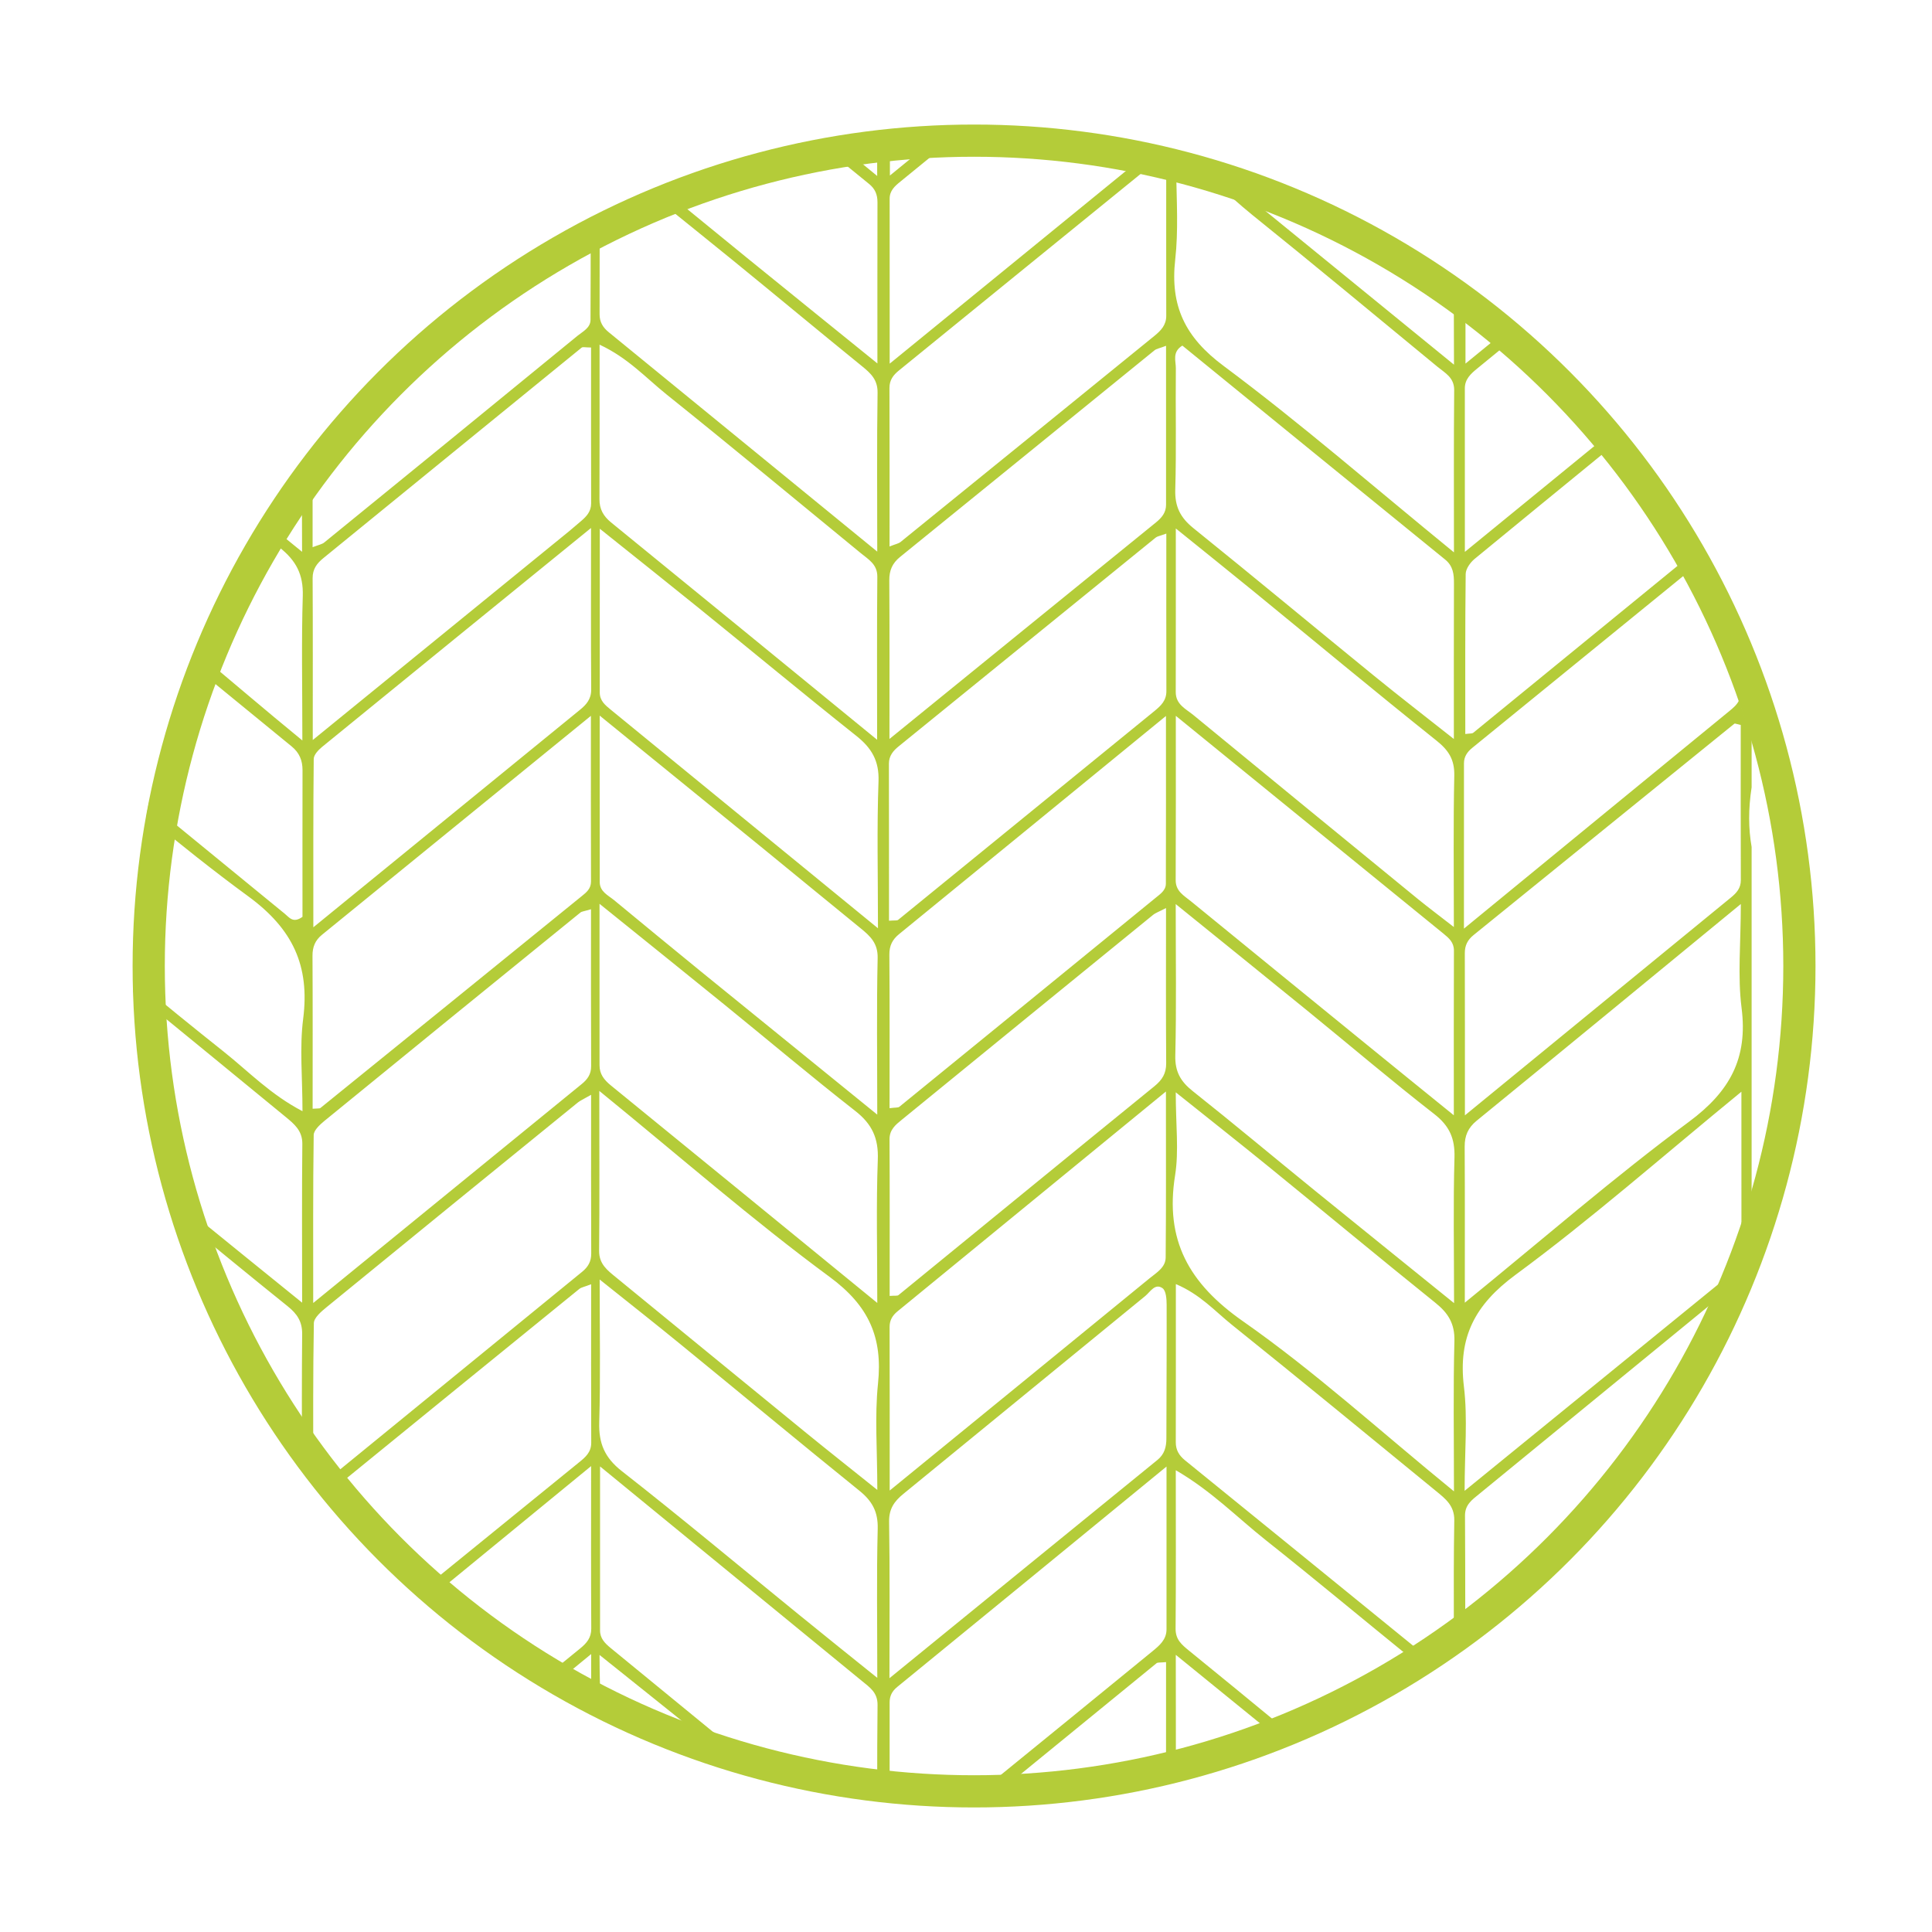
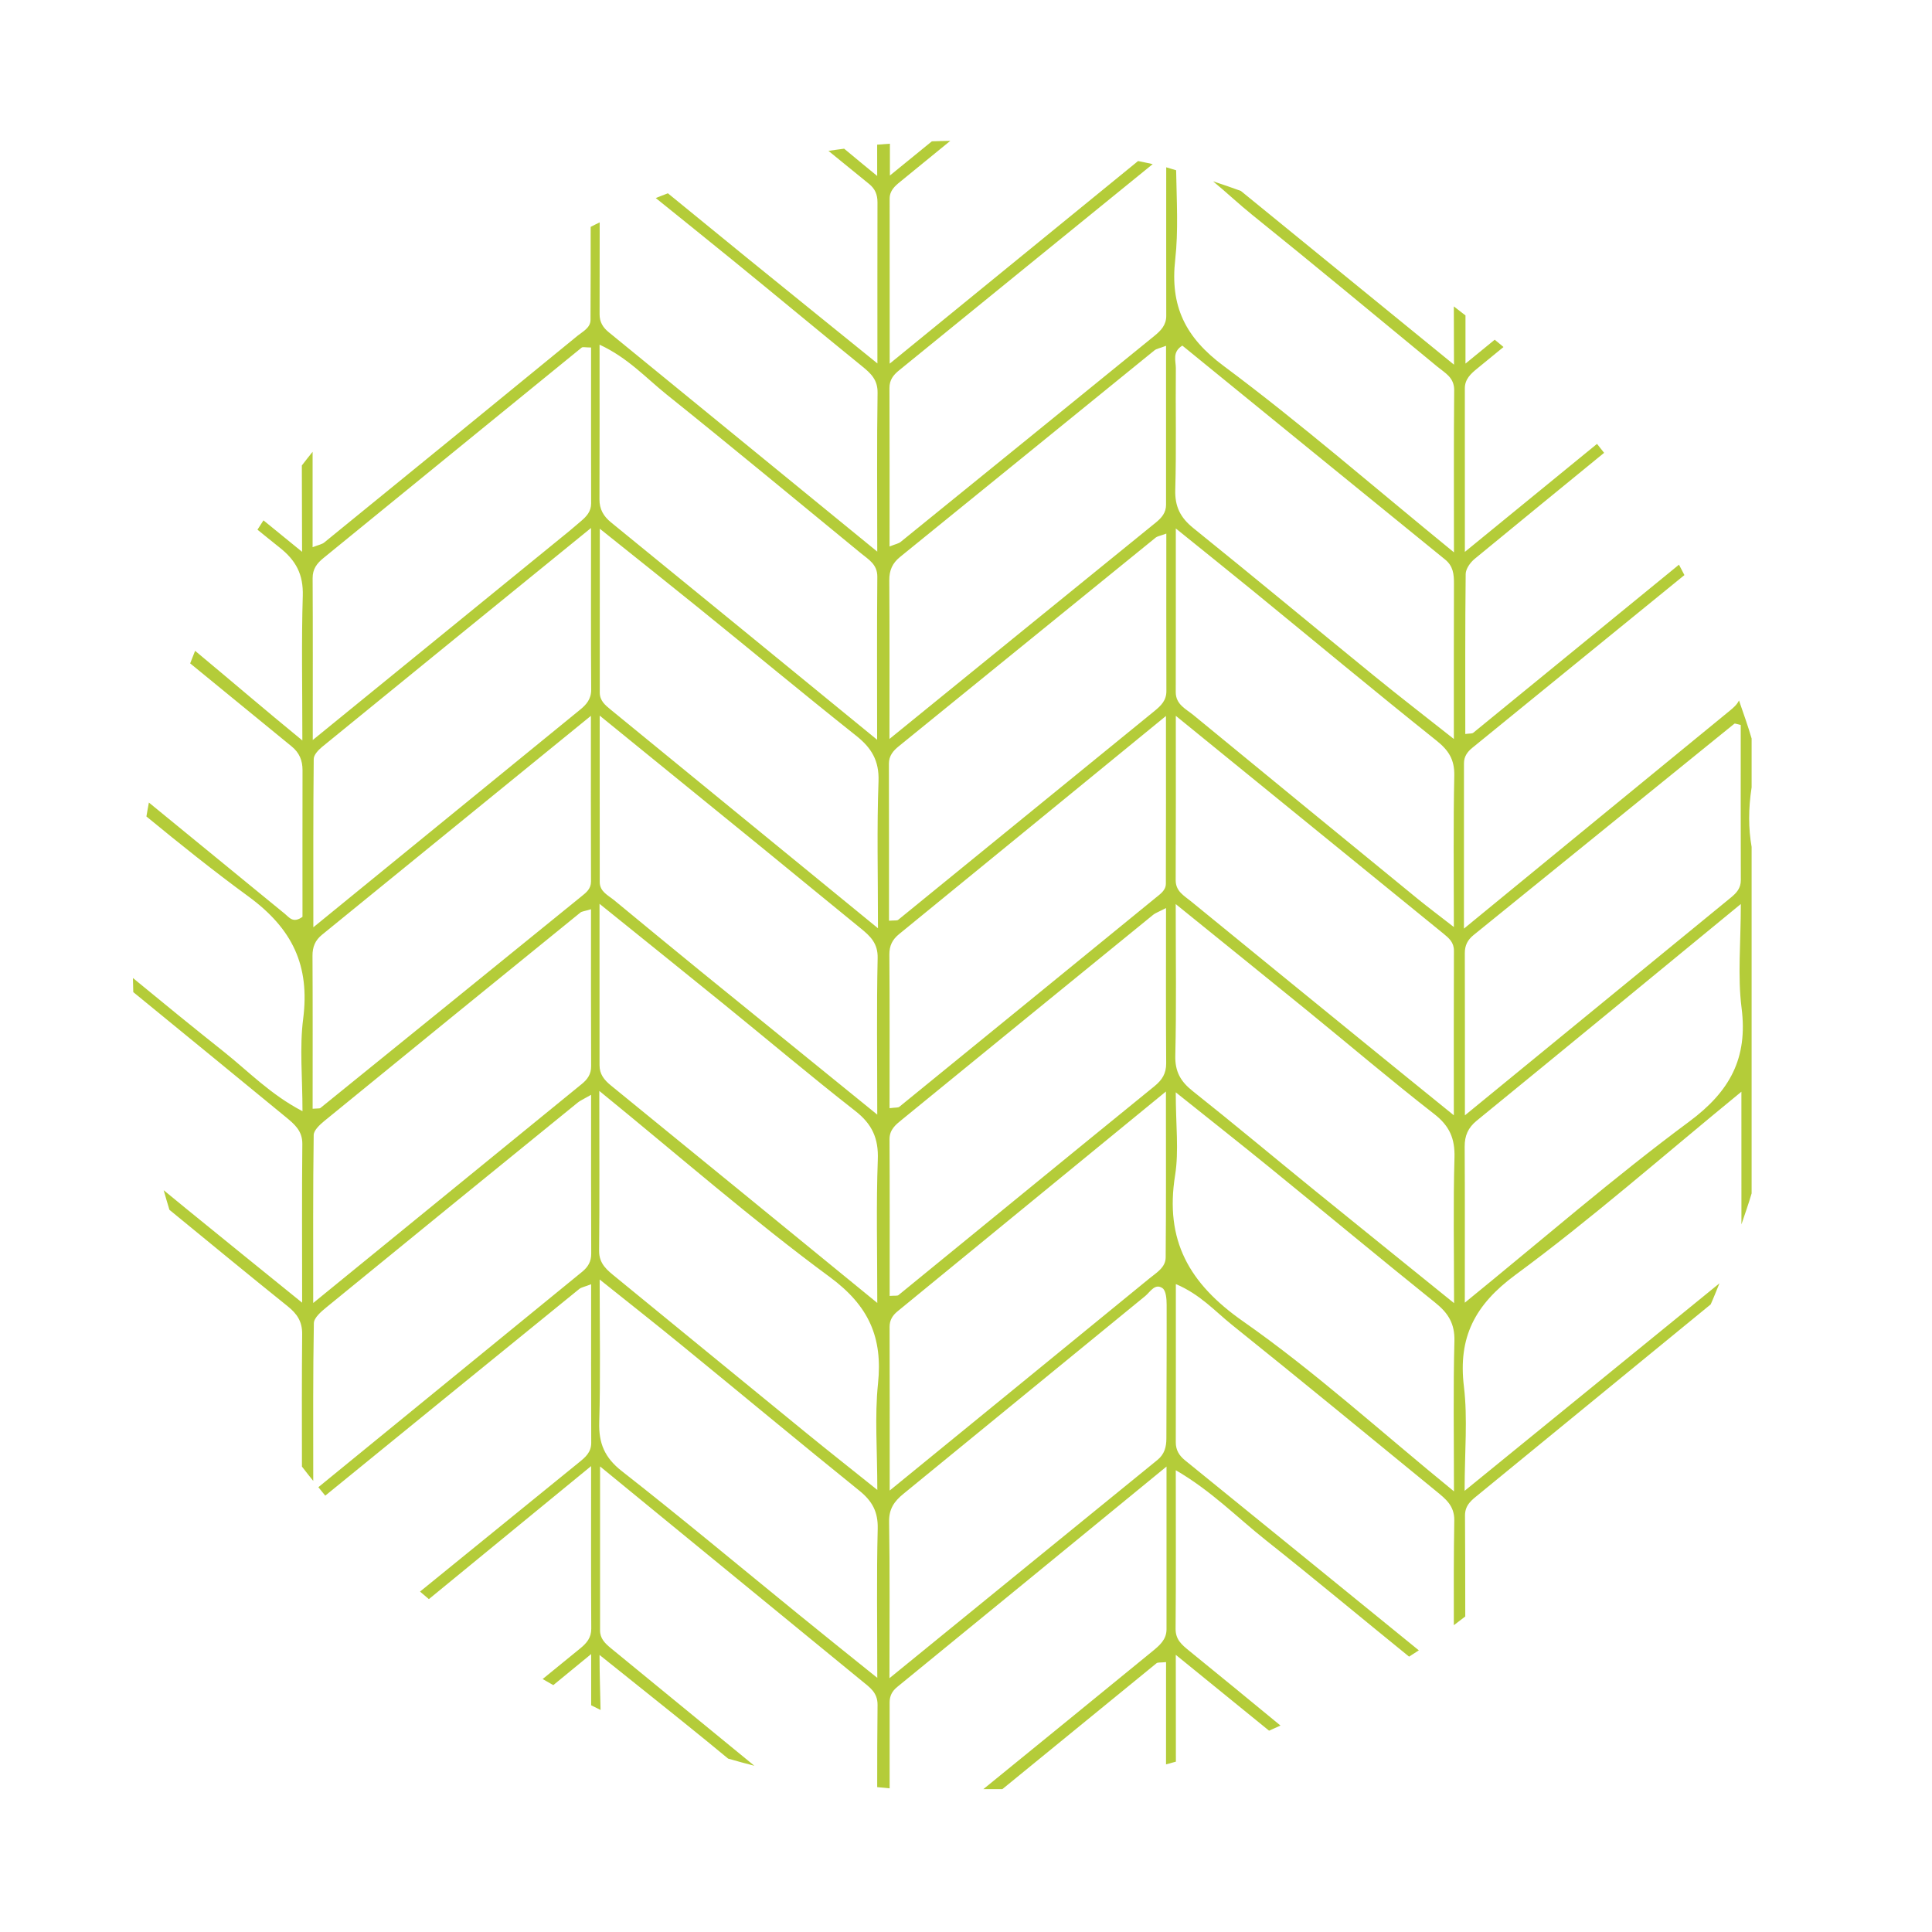
<svg xmlns="http://www.w3.org/2000/svg" id="Layer_1" x="0px" y="0px" width="60px" height="60px" viewBox="0 0 60 60" xml:space="preserve">
  <g>
-     <circle fill="none" stroke="#B4CC39" cx="30.25" cy="30" r="25.632" />
    <g>
      <path fill="none" d="M9.713,22.981c2.785-2.268,5.38-4.383,7.975-6.496c0.121-0.1,0.239-0.203,0.359-0.305    c0.169-0.145,0.312-0.297,0.311-0.547c-0.004-1.617-0.002-3.232-0.002-4.842c-0.178,0-0.258-0.025-0.293,0.004    c-2.674,2.176-5.343,4.355-8.016,6.533c-0.205,0.166-0.34,0.342-0.338,0.627C9.718,19.552,9.713,21.146,9.713,22.981z" />
      <path fill="none" d="M18.066,27.831c0.145-0.115,0.287-0.23,0.287-0.453c-0.006-1.645-0.003-3.289-0.003-5.146    c-2.91,2.369-5.63,4.586-8.351,6.799c-0.212,0.172-0.296,0.377-0.295,0.65c0.009,1.564,0.004,3.131,0.004,4.752    c0.18-0.014,0.219-0.004,0.238-0.02C12.654,32.222,15.361,30.028,18.066,27.831z" />
      <path fill="none" d="M26.586,22.845c-1.646-1.309-3.266-2.652-4.899-3.975c-0.96-0.777-1.929-1.547-3.059-2.451    c0,1.846,0.001,3.467-0.001,5.088c0,0.256,0.171,0.393,0.34,0.531c2.693,2.205,5.387,4.406,8.3,6.789    c0-1.689-0.036-3.127,0.017-4.561C27.307,23.622,27.064,23.224,26.586,22.845z" />
      <path fill="none" d="M27.24,22.974c0-1.822-0.009-3.441,0.006-5.061c0.003-0.389-0.271-0.535-0.508-0.73    c-2.012-1.648-4.014-3.311-6.044-4.938c-0.637-0.512-1.2-1.137-2.074-1.541c0,1.676,0.003,3.238-0.003,4.801    c-0.002,0.311,0.124,0.525,0.36,0.719C21.674,18.421,24.365,20.622,27.24,22.974z" />
      <path fill="none" d="M18.354,28.237c-0.213,0.064-0.284,0.066-0.328,0.102c-2.655,2.156-5.311,4.314-7.961,6.48    c-0.138,0.113-0.321,0.283-0.323,0.43c-0.023,1.672-0.015,3.346-0.015,5.217c2.9-2.365,5.619-4.584,8.34-6.801    c0.18-0.146,0.292-0.305,0.291-0.553C18.352,31.519,18.354,29.925,18.354,28.237z" />
      <path fill="none" d="M44.579,40.462c-1.736-1.396-3.448-2.818-5.175-4.225c-0.904-0.736-1.82-1.459-2.891-2.314    c0,1.023,0.102,1.816-0.02,2.574c-0.323,2.02,0.429,3.361,2.109,4.537c2.225,1.557,4.245,3.4,6.551,5.281    c0-1.732-0.025-3.201,0.013-4.67C45.181,41.108,44.976,40.78,44.579,40.462z" />
      <path fill="none" d="M26.562,34.503c-1.384-1.082-2.727-2.217-4.091-3.324c-1.224-0.994-2.454-1.982-3.852-3.109    c0,1.832,0.001,3.422,0,5.012c-0.001,0.277,0.143,0.457,0.351,0.627c2.697,2.195,5.388,4.396,8.275,6.756    c0-1.643-0.036-3.047,0.016-4.449C27.286,35.351,27.081,34.909,26.562,34.503z" />
      <path fill="none" d="M26.734,28.833c-1.022-0.832-2.042-1.672-3.064-2.506c-1.621-1.318-3.244-2.639-5.046-4.104    c0,1.869-0.001,3.52,0.001,5.168c0.001,0.301,0.259,0.41,0.447,0.564c0.896,0.74,1.794,1.479,2.694,2.213    c1.768,1.438,3.538,2.873,5.478,4.447c0-1.787-0.022-3.326,0.013-4.863C27.268,29.296,27.029,29.073,26.734,28.833z" />
      <path fill="none" d="M35.567,40.247c-2.507,2.047-5.006,4.102-7.513,6.146c-0.285,0.232-0.449,0.467-0.443,0.863    c0.024,1.539,0.011,3.078,0.011,4.861c2.89-2.354,5.605-4.568,8.326-6.781c0.218-0.178,0.274-0.404,0.274-0.668    c0.002-1.383,0.013-2.766,0.008-4.148c0-0.178-0.018-0.438-0.128-0.516C35.869,39.841,35.722,40.12,35.567,40.247z" />
      <path fill="none" d="M35.855,22.079c0.202-0.166,0.368-0.326,0.367-0.615c-0.005-1.596-0.002-3.191-0.002-4.893    c-0.213,0.078-0.283,0.086-0.328,0.123c-2.66,2.158-5.316,4.316-7.975,6.477c-0.176,0.141-0.312,0.299-0.312,0.547    c0.004,1.623,0.002,3.244,0.002,4.877c0.169-0.016,0.246,0.002,0.284-0.027C30.549,26.405,33.201,24.239,35.855,22.079z" />
      <path fill="none" d="M35.697,39.702c0.214-0.176,0.502-0.34,0.504-0.65c0.015-1.645,0.008-3.287,0.008-5.154    c-2.913,2.385-5.626,4.607-8.337,6.828c-0.15,0.123-0.245,0.27-0.245,0.482c0.005,1.619,0.003,3.238,0.003,5.082    C30.451,43.987,33.076,41.847,35.697,39.702z" />
      <path fill="none" d="M25.771,39.659c-2.39-1.762-4.633-3.723-7.159-5.781c0,1.846,0.01,3.404-0.006,4.965    c-0.004,0.412,0.258,0.607,0.528,0.828c1.967,1.605,3.93,3.219,5.898,4.824c0.686,0.561,1.382,1.107,2.214,1.775    c0-1.242-0.086-2.281,0.021-3.299C27.417,41.536,26.984,40.554,25.771,39.659z" />
      <path fill="none" d="M36.211,28.2c-0.236,0.123-0.328,0.152-0.398,0.209c-2.604,2.121-5.207,4.242-7.809,6.367    c-0.193,0.156-0.382,0.309-0.38,0.607c0.009,1.619,0.004,3.234,0.004,4.863c0.162-0.014,0.238,0.004,0.274-0.025    c2.651-2.162,5.297-4.332,7.95-6.488c0.241-0.197,0.365-0.396,0.363-0.711C36.205,31.46,36.211,29.897,36.211,28.2z" />
      <path fill="none" d="M18.354,16.397c-2.915,2.371-5.638,4.582-8.355,6.801c-0.114,0.094-0.255,0.244-0.257,0.371    c-0.018,1.672-0.012,3.346-0.012,5.229c2.89-2.355,5.586-4.555,8.28-6.754c0.195-0.158,0.351-0.33,0.349-0.623    C18.349,19.827,18.354,18.233,18.354,16.397z" />
-       <path fill="none" d="M27.929,34.374c2.654-2.16,5.306-4.324,7.957-6.488c0.146-0.119,0.32-0.232,0.321-0.441    c0.006-1.668,0.003-3.336,0.003-5.209c-2.896,2.369-5.589,4.572-8.286,6.773c-0.21,0.17-0.306,0.359-0.304,0.639    c0.012,1.57,0.006,3.139,0.006,4.77C27.813,34.392,27.89,34.405,27.929,34.374z" />
      <path fill="none" d="M26.684,46.292c-1.856-1.498-3.691-3.025-5.54-4.535c-0.767-0.627-1.547-1.24-2.521-2.02    c0,1.633,0.028,3.033-0.013,4.432c-0.019,0.654,0.165,1.098,0.7,1.518c1.854,1.451,3.661,2.963,5.489,4.449    c0.762,0.621,1.53,1.234,2.446,1.973c0-1.691-0.024-3.162,0.013-4.629C27.271,46.946,27.084,46.614,26.684,46.292z" />
      <path fill="none" d="M44.545,34.601c-1.337-1.041-2.629-2.141-3.943-3.211c-1.302-1.061-2.607-2.113-4.089-3.312    c0,1.721,0.023,3.215-0.013,4.705c-0.012,0.498,0.165,0.805,0.54,1.102c1.278,1.014,2.529,2.062,3.796,3.092    c1.375,1.117,2.756,2.229,4.321,3.494c0-1.66-0.028-3.09,0.013-4.52C45.187,35.36,45.018,34.97,44.545,34.601z" />
      <path fill="none" d="M44.607,22.995c-1.913-1.527-3.795-3.094-5.689-4.643c-0.74-0.605-1.486-1.201-2.401-1.941    c0,1.846,0.002,3.465-0.002,5.084c0,0.383,0.314,0.52,0.546,0.709c2.328,1.914,4.66,3.822,6.993,5.73    c0.303,0.246,0.617,0.482,1.098,0.855c0-1.719-0.02-3.213,0.013-4.705C45.174,23.587,44.988,23.3,44.607,22.995z" />
      <path fill="none" d="M45.494,34.638c2.891-2.367,5.574-4.566,8.261-6.764c0.177-0.145,0.309-0.291,0.308-0.543    c-0.006-1.613-0.003-3.229-0.003-4.816c-0.141-0.031-0.182-0.053-0.196-0.041c-2.701,2.188-5.399,4.379-8.102,6.566    c-0.185,0.15-0.271,0.322-0.271,0.562C45.496,31.194,45.494,32.788,45.494,34.638z" />
      <path fill="none" d="M45.492,40.456c2.438-1.984,4.634-3.895,6.965-5.621c1.269-0.941,1.83-1.971,1.63-3.535    c-0.126-0.99-0.023-2.008-0.023-3.225c-2.877,2.363-5.534,4.551-8.203,6.729c-0.27,0.221-0.375,0.467-0.372,0.807    C45.497,37.146,45.492,38.681,45.492,40.456z" />
      <path fill="none" d="M44.829,28.995c-2.701-2.197-5.402-4.395-8.312-6.764c0,1.861,0.004,3.482-0.004,5.104    c-0.001,0.346,0.259,0.48,0.47,0.652c1.824,1.492,3.651,2.979,5.479,4.467c0.837,0.682,1.676,1.359,2.689,2.182    c0-1.865-0.004-3.486,0.004-5.107C45.156,29.267,45.001,29.136,44.829,28.995z" />
-       <path fill="none" d="M36.5,15.21c-0.016,0.523,0.157,0.865,0.562,1.191c1.882,1.516,3.738,3.061,5.611,4.586    c0.778,0.635,1.573,1.248,2.479,1.963c0-1.748-0.003-3.285,0.003-4.822c0.002-0.293-0.023-0.549-0.278-0.754    c-2.726-2.213-5.445-4.432-8.157-6.641c-0.325,0.199-0.199,0.479-0.201,0.707C36.505,12.696,36.537,13.954,36.5,15.21z" />
      <path fill="none" d="M27.623,22.948c2.877-2.338,5.576-4.533,8.277-6.725c0.181-0.146,0.313-0.305,0.313-0.549    c0-1.623,0-3.248,0-4.936c-0.203,0.078-0.298,0.09-0.362,0.143c-2.634,2.137-5.264,4.279-7.898,6.414    c-0.241,0.195-0.338,0.418-0.335,0.729C27.629,19.593,27.623,21.159,27.623,22.948z" />
      <path fill="#B4CC39" d="M45.497,47.069c-0.002-0.338,0.217-0.49,0.438-0.67c2.398-1.962,4.794-3.928,7.192-5.89    c0.097-0.215,0.182-0.437,0.272-0.654c-2.565,2.089-5.142,4.187-7.914,6.444c0-1.223,0.099-2.244-0.022-3.24    c-0.184-1.529,0.339-2.537,1.601-3.467c2.346-1.727,4.538-3.658,7.017-5.688c0,1.501-0.001,2.827,0.001,4.121    c0.105-0.32,0.223-0.637,0.316-0.963V26.302c-0.099-0.565-0.104-1.176,0-1.85v-1.516c-0.115-0.401-0.258-0.79-0.392-1.183    c-0.062,0.131-0.175,0.228-0.295,0.326c-2.667,2.182-5.331,4.369-8.247,6.76c0-1.896-0.001-3.518,0.001-5.137    c0-0.203,0.103-0.352,0.258-0.477c2.165-1.762,4.334-3.528,6.588-5.365c-0.058-0.107-0.109-0.217-0.169-0.323    c-2.13,1.74-4.258,3.481-6.39,5.221c-0.038,0.029-0.113,0.018-0.246,0.037c0-1.664-0.007-3.316,0.012-4.969    c0.002-0.158,0.141-0.355,0.273-0.465c1.332-1.095,2.667-2.188,4.026-3.298c-0.073-0.093-0.146-0.187-0.22-0.278    c-1.333,1.089-2.692,2.2-4.104,3.354c0-1.844,0-3.463-0.001-5.08c0-0.285,0.187-0.453,0.383-0.613    c0.272-0.223,0.546-0.446,0.818-0.669c-0.089-0.078-0.184-0.15-0.273-0.227c-0.303,0.248-0.601,0.491-0.908,0.742    c0-0.514,0-1.01,0-1.496c-0.121-0.094-0.24-0.188-0.362-0.28c0.002,0.58,0.005,1.173,0.005,1.809    c-2.301-1.876-4.473-3.647-6.619-5.396c-0.285-0.104-0.573-0.203-0.863-0.298c0.423,0.348,0.807,0.713,1.214,1.04    c1.933,1.555,3.839,3.143,5.755,4.719c0.236,0.195,0.521,0.332,0.519,0.725c-0.015,1.596-0.007,3.189-0.007,5.039    c-2.511-2.049-4.761-4.008-7.147-5.785c-1.201-0.891-1.672-1.863-1.509-3.312c0.099-0.885,0.045-1.79,0.028-2.769    c-0.104-0.028-0.204-0.065-0.308-0.092c0,1.545-0.002,3.079,0.001,4.612c0.001,0.285-0.166,0.459-0.365,0.621    c-2.627,2.135-5.254,4.27-7.883,6.4c-0.062,0.053-0.156,0.066-0.345,0.143c0-1.688,0.003-3.303-0.003-4.922    c-0.001-0.248,0.118-0.402,0.297-0.547c2.627-2.136,5.251-4.273,7.878-6.406c-0.149-0.036-0.303-0.062-0.454-0.096    c-2.513,2.048-5.035,4.106-7.714,6.293c0-1.84,0.001-3.48-0.001-5.121c-0.001-0.252,0.16-0.393,0.333-0.533    c0.516-0.421,1.033-0.843,1.551-1.266c-0.192,0.002-0.382,0.009-0.573,0.015c-0.433,0.353-0.862,0.702-1.303,1.062    c0-0.337,0-0.662,0-0.988c-0.132,0.011-0.265,0.018-0.396,0.03c0,0.319,0.001,0.638,0.001,0.972    c-0.35-0.285-0.686-0.565-1.026-0.847c-0.163,0.022-0.325,0.042-0.487,0.068c0.42,0.342,0.84,0.684,1.259,1.025    c0.188,0.15,0.263,0.332,0.263,0.568c-0.004,1.596-0.002,3.191-0.002,5.008c-1.444-1.168-2.745-2.219-4.043-3.273    c-0.823-0.669-1.642-1.342-2.464-2.011c-0.126,0.047-0.251,0.099-0.376,0.148c0.818,0.659,1.607,1.295,2.39,1.931    c1.339,1.09,2.664,2.195,4.005,3.283c0.277,0.225,0.499,0.422,0.493,0.834c-0.024,1.566-0.01,3.133-0.01,4.932    c-2.901-2.371-5.619-4.592-8.337-6.812c-0.179-0.145-0.287-0.314-0.286-0.559c0.003-0.935,0.003-1.875,0.003-2.854    C18.527,6.949,18.437,7,18.344,7.046c0,0.986,0,1.939-0.005,2.888c-0.001,0.248-0.237,0.359-0.401,0.492    c-2.619,2.145-5.243,4.285-7.869,6.422c-0.063,0.053-0.158,0.068-0.361,0.146c0-1.025,0-2,0-2.963    c-0.113,0.141-0.225,0.282-0.334,0.425c0,0.852,0.007,1.73,0.007,2.681c-0.408-0.333-0.805-0.656-1.199-0.977    c-0.062,0.097-0.125,0.192-0.186,0.29c0.228,0.183,0.453,0.37,0.682,0.55c0.519,0.408,0.745,0.844,0.725,1.508    c-0.043,1.404-0.013,2.814-0.013,4.488c-1.162-0.951-2.252-1.887-3.331-2.784c-0.053,0.129-0.102,0.26-0.153,0.39    c1.058,0.866,2.107,1.725,3.153,2.58c0.238,0.195,0.337,0.434,0.336,0.736c-0.003,1.535-0.001,3.07-0.001,4.555    c-0.29,0.211-0.412,0.018-0.546-0.092c-1.409-1.152-2.816-2.305-4.224-3.457c-0.029,0.143-0.051,0.288-0.077,0.432    c1.05,0.863,2.091,1.697,3.165,2.482c1.381,1.012,1.913,2.154,1.703,3.805C9.3,32.538,9.394,33.46,9.394,34.509    c-0.992-0.516-1.678-1.238-2.438-1.842c-0.95-0.755-1.891-1.522-2.828-2.294c0.002,0.146,0.006,0.292,0.011,0.438    c0.049,0.04,0.098,0.08,0.146,0.119c1.531,1.25,3.059,2.504,4.587,3.758c0.266,0.219,0.521,0.426,0.517,0.838    c-0.016,1.564-0.006,3.129-0.006,4.93c-1.312-1.062-2.465-1.994-3.616-2.932c-0.229-0.186-0.456-0.374-0.684-0.561    c0.058,0.204,0.117,0.407,0.179,0.609c1.222,1.001,2.441,2.006,3.673,2.996c0.294,0.236,0.452,0.475,0.449,0.861    c-0.013,1.317-0.009,2.643-0.007,4.117c0.115,0.15,0.233,0.298,0.351,0.445c-0.001-1.748-0.009-3.326,0.019-4.898    c0.002-0.168,0.228-0.361,0.391-0.494c2.598-2.125,5.202-4.242,7.806-6.359c0.07-0.057,0.157-0.094,0.413-0.24    c0,1.75-0.004,3.34,0.004,4.932c0.001,0.246-0.099,0.414-0.278,0.561c-2.67,2.18-5.34,4.362-8.196,6.693    c0.072,0.088,0.142,0.177,0.214,0.263c2.628-2.142,5.259-4.283,7.891-6.421c0.065-0.051,0.161-0.064,0.366-0.145    c0,1.688-0.004,3.307,0.003,4.924c0.001,0.295-0.182,0.449-0.38,0.609c-1.646,1.338-3.291,2.675-4.937,4.012    c0.091,0.079,0.183,0.157,0.275,0.234c1.639-1.343,3.302-2.706,5.038-4.131c0,1.854-0.005,3.449,0.005,5.045    c0.002,0.289-0.144,0.455-0.348,0.621c-0.387,0.315-0.774,0.632-1.162,0.947c0.11,0.063,0.22,0.128,0.331,0.189    c0.391-0.321,0.778-0.638,1.176-0.965c0,0.553,0,1.077,0,1.591c0.097,0.048,0.194,0.098,0.292,0.145    c-0.01-0.531-0.032-1.093-0.032-1.708c1.224,0.982,2.287,1.824,3.34,2.682c0.218,0.179,0.435,0.358,0.653,0.537    c0.27,0.078,0.541,0.152,0.815,0.222c-1.511-1.238-2.991-2.451-4.468-3.661c-0.174-0.145-0.325-0.293-0.324-0.543    c0.001-1.623,0-3.246,0-5.092c1.261,1.031,2.362,1.936,3.464,2.838c1.555,1.273,3.112,2.547,4.665,3.822    c0.237,0.195,0.493,0.357,0.489,0.746c-0.01,0.839-0.011,1.68-0.011,2.554c0.129,0.013,0.257,0.026,0.386,0.037    c0-0.89,0-1.78,0-2.669c0-0.201,0.077-0.35,0.237-0.48c2.741-2.238,5.478-4.48,8.362-6.844c0,1.805-0.002,3.428,0,5.053    c0.001,0.326-0.224,0.508-0.44,0.686c-1.748,1.43-3.498,2.854-5.248,4.279h0.59c1.596-1.304,3.191-2.607,4.788-3.91    c0.038-0.031,0.113-0.016,0.296-0.035c0,1.063,0,2.118-0.001,3.176c0.103-0.027,0.203-0.057,0.306-0.084    c0.002-1.045-0.003-2.123-0.003-3.318c1.021,0.829,1.971,1.602,2.897,2.356c0.12-0.05,0.235-0.109,0.354-0.16    c-0.947-0.778-1.893-1.559-2.844-2.329c-0.227-0.186-0.416-0.342-0.413-0.68c0.014-1.594,0.006-3.188,0.006-4.92    c1.109,0.643,1.91,1.471,2.8,2.176c1.496,1.186,2.962,2.411,4.445,3.613c0.101-0.065,0.203-0.129,0.303-0.195    c-2.499-2.033-4.885-3.974-7.264-5.904c-0.183-0.15-0.285-0.318-0.284-0.561c0.004-1.594,0.002-3.188,0.002-4.91    c0.756,0.32,1.213,0.84,1.73,1.256c2.13,1.709,4.238,3.443,6.353,5.174c0.287,0.236,0.571,0.449,0.564,0.908    c-0.018,1.059-0.017,2.124-0.014,3.256c0.119-0.09,0.238-0.179,0.355-0.271C45.504,49.116,45.504,48.09,45.497,47.069z     M45.762,29.04c2.702-2.188,5.4-4.379,8.102-6.566c0.015-0.012,0.056,0.01,0.196,0.041c0,1.588-0.003,3.203,0.003,4.816    c0.001,0.252-0.131,0.398-0.308,0.543c-2.687,2.197-5.37,4.396-8.261,6.764c0-1.85,0.002-3.443-0.003-5.035    C45.49,29.362,45.577,29.19,45.762,29.04z M45.86,34.804c2.669-2.178,5.326-4.365,8.203-6.729c0,1.217-0.103,2.234,0.023,3.225    c0.2,1.564-0.361,2.594-1.63,3.535c-2.331,1.727-4.527,3.637-6.965,5.621c0-1.775,0.005-3.311-0.004-4.846    C45.485,35.271,45.591,35.024,45.86,34.804z M45.164,24.085c-0.032,1.492-0.013,2.986-0.013,4.705    c-0.48-0.373-0.795-0.609-1.098-0.855c-2.333-1.908-4.665-3.816-6.993-5.73c-0.231-0.189-0.546-0.326-0.546-0.709    c0.004-1.619,0.002-3.238,0.002-5.084c0.915,0.74,1.661,1.336,2.401,1.941c1.895,1.549,3.776,3.115,5.689,4.643    C44.988,23.3,45.174,23.587,45.164,24.085z M45.15,34.636c-1.014-0.822-1.853-1.5-2.689-2.182    c-1.827-1.488-3.654-2.975-5.479-4.467c-0.211-0.172-0.471-0.307-0.47-0.652c0.008-1.621,0.004-3.242,0.004-5.104    c2.91,2.369,5.611,4.566,8.312,6.764c0.172,0.141,0.327,0.271,0.325,0.533C45.146,31.149,45.15,32.771,45.15,34.636z     M36.719,10.733c2.712,2.209,5.432,4.428,8.157,6.641c0.255,0.205,0.28,0.461,0.278,0.754c-0.006,1.537-0.003,3.074-0.003,4.822    c-0.905-0.715-1.7-1.328-2.479-1.963c-1.873-1.525-3.729-3.07-5.611-4.586c-0.404-0.326-0.577-0.668-0.562-1.191    c0.037-1.256,0.005-2.514,0.018-3.77C36.52,11.212,36.394,10.933,36.719,10.733z M27.953,17.296    c2.635-2.135,5.265-4.277,7.898-6.414c0.064-0.053,0.159-0.064,0.362-0.143c0,1.688,0,3.312,0,4.936    c0,0.244-0.133,0.402-0.313,0.549c-2.701,2.191-5.4,4.387-8.277,6.725c0-1.789,0.006-3.355-0.005-4.924    C27.615,17.714,27.712,17.491,27.953,17.296z M27.283,24.267c-0.053,1.434-0.017,2.871-0.017,4.561    c-2.913-2.383-5.606-4.584-8.3-6.789c-0.169-0.139-0.34-0.275-0.34-0.531c0.002-1.621,0.001-3.242,0.001-5.088    c1.13,0.904,2.099,1.674,3.059,2.451c1.634,1.322,3.253,2.666,4.899,3.975C27.064,23.224,27.307,23.622,27.283,24.267z     M27.245,40.464c-2.888-2.359-5.578-4.561-8.275-6.756c-0.208-0.17-0.352-0.35-0.351-0.627c0.001-1.59,0-3.18,0-5.012    c1.397,1.127,2.628,2.115,3.852,3.109c1.364,1.107,2.707,2.242,4.091,3.324c0.52,0.406,0.725,0.848,0.699,1.512    C27.209,37.417,27.245,38.821,27.245,40.464z M27.244,34.616c-1.939-1.574-3.71-3.01-5.478-4.447    c-0.9-0.734-1.798-1.473-2.694-2.213c-0.188-0.154-0.446-0.264-0.447-0.564c-0.002-1.648-0.001-3.299-0.001-5.168    c1.802,1.465,3.425,2.785,5.046,4.104c1.022,0.834,2.042,1.674,3.064,2.506c0.295,0.24,0.533,0.463,0.522,0.92    C27.222,31.29,27.244,32.829,27.244,34.616z M18.62,10.704c0.874,0.404,1.438,1.029,2.074,1.541    c2.03,1.627,4.032,3.289,6.044,4.938c0.237,0.195,0.511,0.342,0.508,0.73c-0.015,1.619-0.006,3.238-0.006,5.061    c-2.875-2.352-5.566-4.553-8.263-6.75c-0.236-0.193-0.362-0.408-0.36-0.719C18.623,13.942,18.62,12.38,18.62,10.704z     M10.047,17.329c2.673-2.178,5.342-4.357,8.016-6.533c0.035-0.029,0.115-0.004,0.293-0.004c0,1.609-0.002,3.225,0.002,4.842    c0.001,0.25-0.142,0.402-0.311,0.547c-0.12,0.102-0.238,0.205-0.359,0.305c-2.595,2.113-5.189,4.229-7.975,6.496    c0-1.836,0.005-3.43-0.004-5.025C9.707,17.671,9.842,17.495,10.047,17.329z M9.709,34.433c0-1.621,0.005-3.188-0.004-4.752    C9.704,29.407,9.788,29.202,10,29.03c2.721-2.213,5.44-4.43,8.351-6.799c0,1.857-0.003,3.502,0.003,5.146    c0,0.223-0.143,0.338-0.287,0.453c-2.705,2.197-5.412,4.391-8.119,6.582C9.928,34.429,9.889,34.419,9.709,34.433z M18.067,33.665    c-2.721,2.217-5.439,4.436-8.34,6.801c0-1.871-0.009-3.545,0.015-5.217c0.002-0.146,0.186-0.316,0.323-0.43    c2.65-2.166,5.306-4.324,7.961-6.48c0.044-0.035,0.115-0.037,0.328-0.102c0,1.688-0.003,3.281,0.004,4.875    C18.359,33.36,18.247,33.519,18.067,33.665z M18.011,22.044c-2.694,2.199-5.391,4.398-8.28,6.754c0-1.883-0.006-3.557,0.012-5.229    c0.002-0.127,0.143-0.277,0.257-0.371c2.718-2.219,5.44-4.43,8.355-6.801c0,1.836-0.006,3.43,0.005,5.023    C18.361,21.714,18.206,21.886,18.011,22.044z M27.245,52.108c-0.916-0.738-1.685-1.352-2.446-1.973    c-1.828-1.486-3.635-2.998-5.489-4.449c-0.535-0.42-0.719-0.863-0.7-1.518c0.041-1.398,0.013-2.799,0.013-4.432    c0.975,0.779,1.755,1.393,2.521,2.02c1.849,1.51,3.684,3.037,5.54,4.535c0.4,0.322,0.588,0.654,0.574,1.188    C27.221,48.946,27.245,50.417,27.245,52.108z M27.267,42.972c-0.106,1.018-0.021,2.057-0.021,3.299    c-0.832-0.668-1.528-1.215-2.214-1.775c-1.969-1.605-3.932-3.219-5.898-4.824c-0.271-0.221-0.532-0.416-0.528-0.828    c0.016-1.561,0.006-3.119,0.006-4.965c2.526,2.059,4.77,4.02,7.159,5.781C26.984,40.554,27.417,41.536,27.267,42.972z     M27.606,23.718c-0.001-0.248,0.136-0.406,0.312-0.547c2.658-2.16,5.314-4.318,7.975-6.477c0.045-0.037,0.115-0.045,0.328-0.123    c0,1.701-0.003,3.297,0.002,4.893c0.001,0.289-0.165,0.449-0.367,0.615c-2.654,2.16-5.307,4.326-7.963,6.488    c-0.038,0.029-0.115,0.012-0.284,0.027C27.608,26.962,27.61,25.341,27.606,23.718z M27.627,41.208    c0-0.213,0.095-0.359,0.245-0.482c2.711-2.221,5.424-4.443,8.337-6.828c0,1.867,0.007,3.51-0.008,5.154    c-0.002,0.311-0.29,0.475-0.504,0.65c-2.621,2.145-5.246,4.285-8.067,6.588C27.63,44.446,27.632,42.827,27.627,41.208z     M35.853,33.733c-2.653,2.156-5.299,4.326-7.95,6.488c-0.036,0.029-0.112,0.012-0.274,0.025c0-1.629,0.005-3.244-0.004-4.863    c-0.002-0.299,0.187-0.451,0.38-0.607c2.602-2.125,5.204-4.246,7.809-6.367c0.07-0.057,0.162-0.086,0.398-0.209    c0,1.697-0.006,3.26,0.005,4.822C36.218,33.337,36.094,33.536,35.853,33.733z M27.62,29.647c-0.002-0.279,0.094-0.469,0.304-0.639    c2.697-2.201,5.39-4.404,8.286-6.773c0,1.873,0.003,3.541-0.003,5.209c-0.001,0.209-0.176,0.322-0.321,0.441    c-2.651,2.164-5.303,4.328-7.957,6.488c-0.039,0.031-0.115,0.018-0.303,0.043C27.626,32.786,27.632,31.218,27.62,29.647z     M36.223,44.669c0,0.264-0.057,0.49-0.274,0.668c-2.721,2.213-5.437,4.428-8.326,6.781c0-1.783,0.014-3.322-0.011-4.861    c-0.006-0.396,0.158-0.631,0.443-0.863c2.507-2.045,5.006-4.1,7.513-6.146c0.154-0.127,0.302-0.406,0.535-0.242    c0.11,0.078,0.128,0.338,0.128,0.516C36.235,41.903,36.225,43.286,36.223,44.669z M45.154,46.315    c-2.306-1.881-4.326-3.725-6.551-5.281c-1.681-1.176-2.433-2.518-2.109-4.537c0.121-0.758,0.02-1.551,0.02-2.574    c1.07,0.855,1.986,1.578,2.891,2.314c1.727,1.406,3.438,2.828,5.175,4.225c0.396,0.318,0.602,0.646,0.588,1.184    C45.129,43.114,45.154,44.583,45.154,46.315z M45.157,40.47c-1.565-1.266-2.946-2.377-4.321-3.494    c-1.267-1.029-2.518-2.078-3.796-3.092c-0.375-0.297-0.552-0.604-0.54-1.102c0.036-1.49,0.013-2.984,0.013-4.705    c1.481,1.199,2.787,2.252,4.089,3.312c1.314,1.07,2.606,2.17,3.943,3.211c0.473,0.369,0.642,0.76,0.625,1.35    C45.129,37.38,45.157,38.81,45.157,40.47z" />
    </g>
  </g>
</svg>